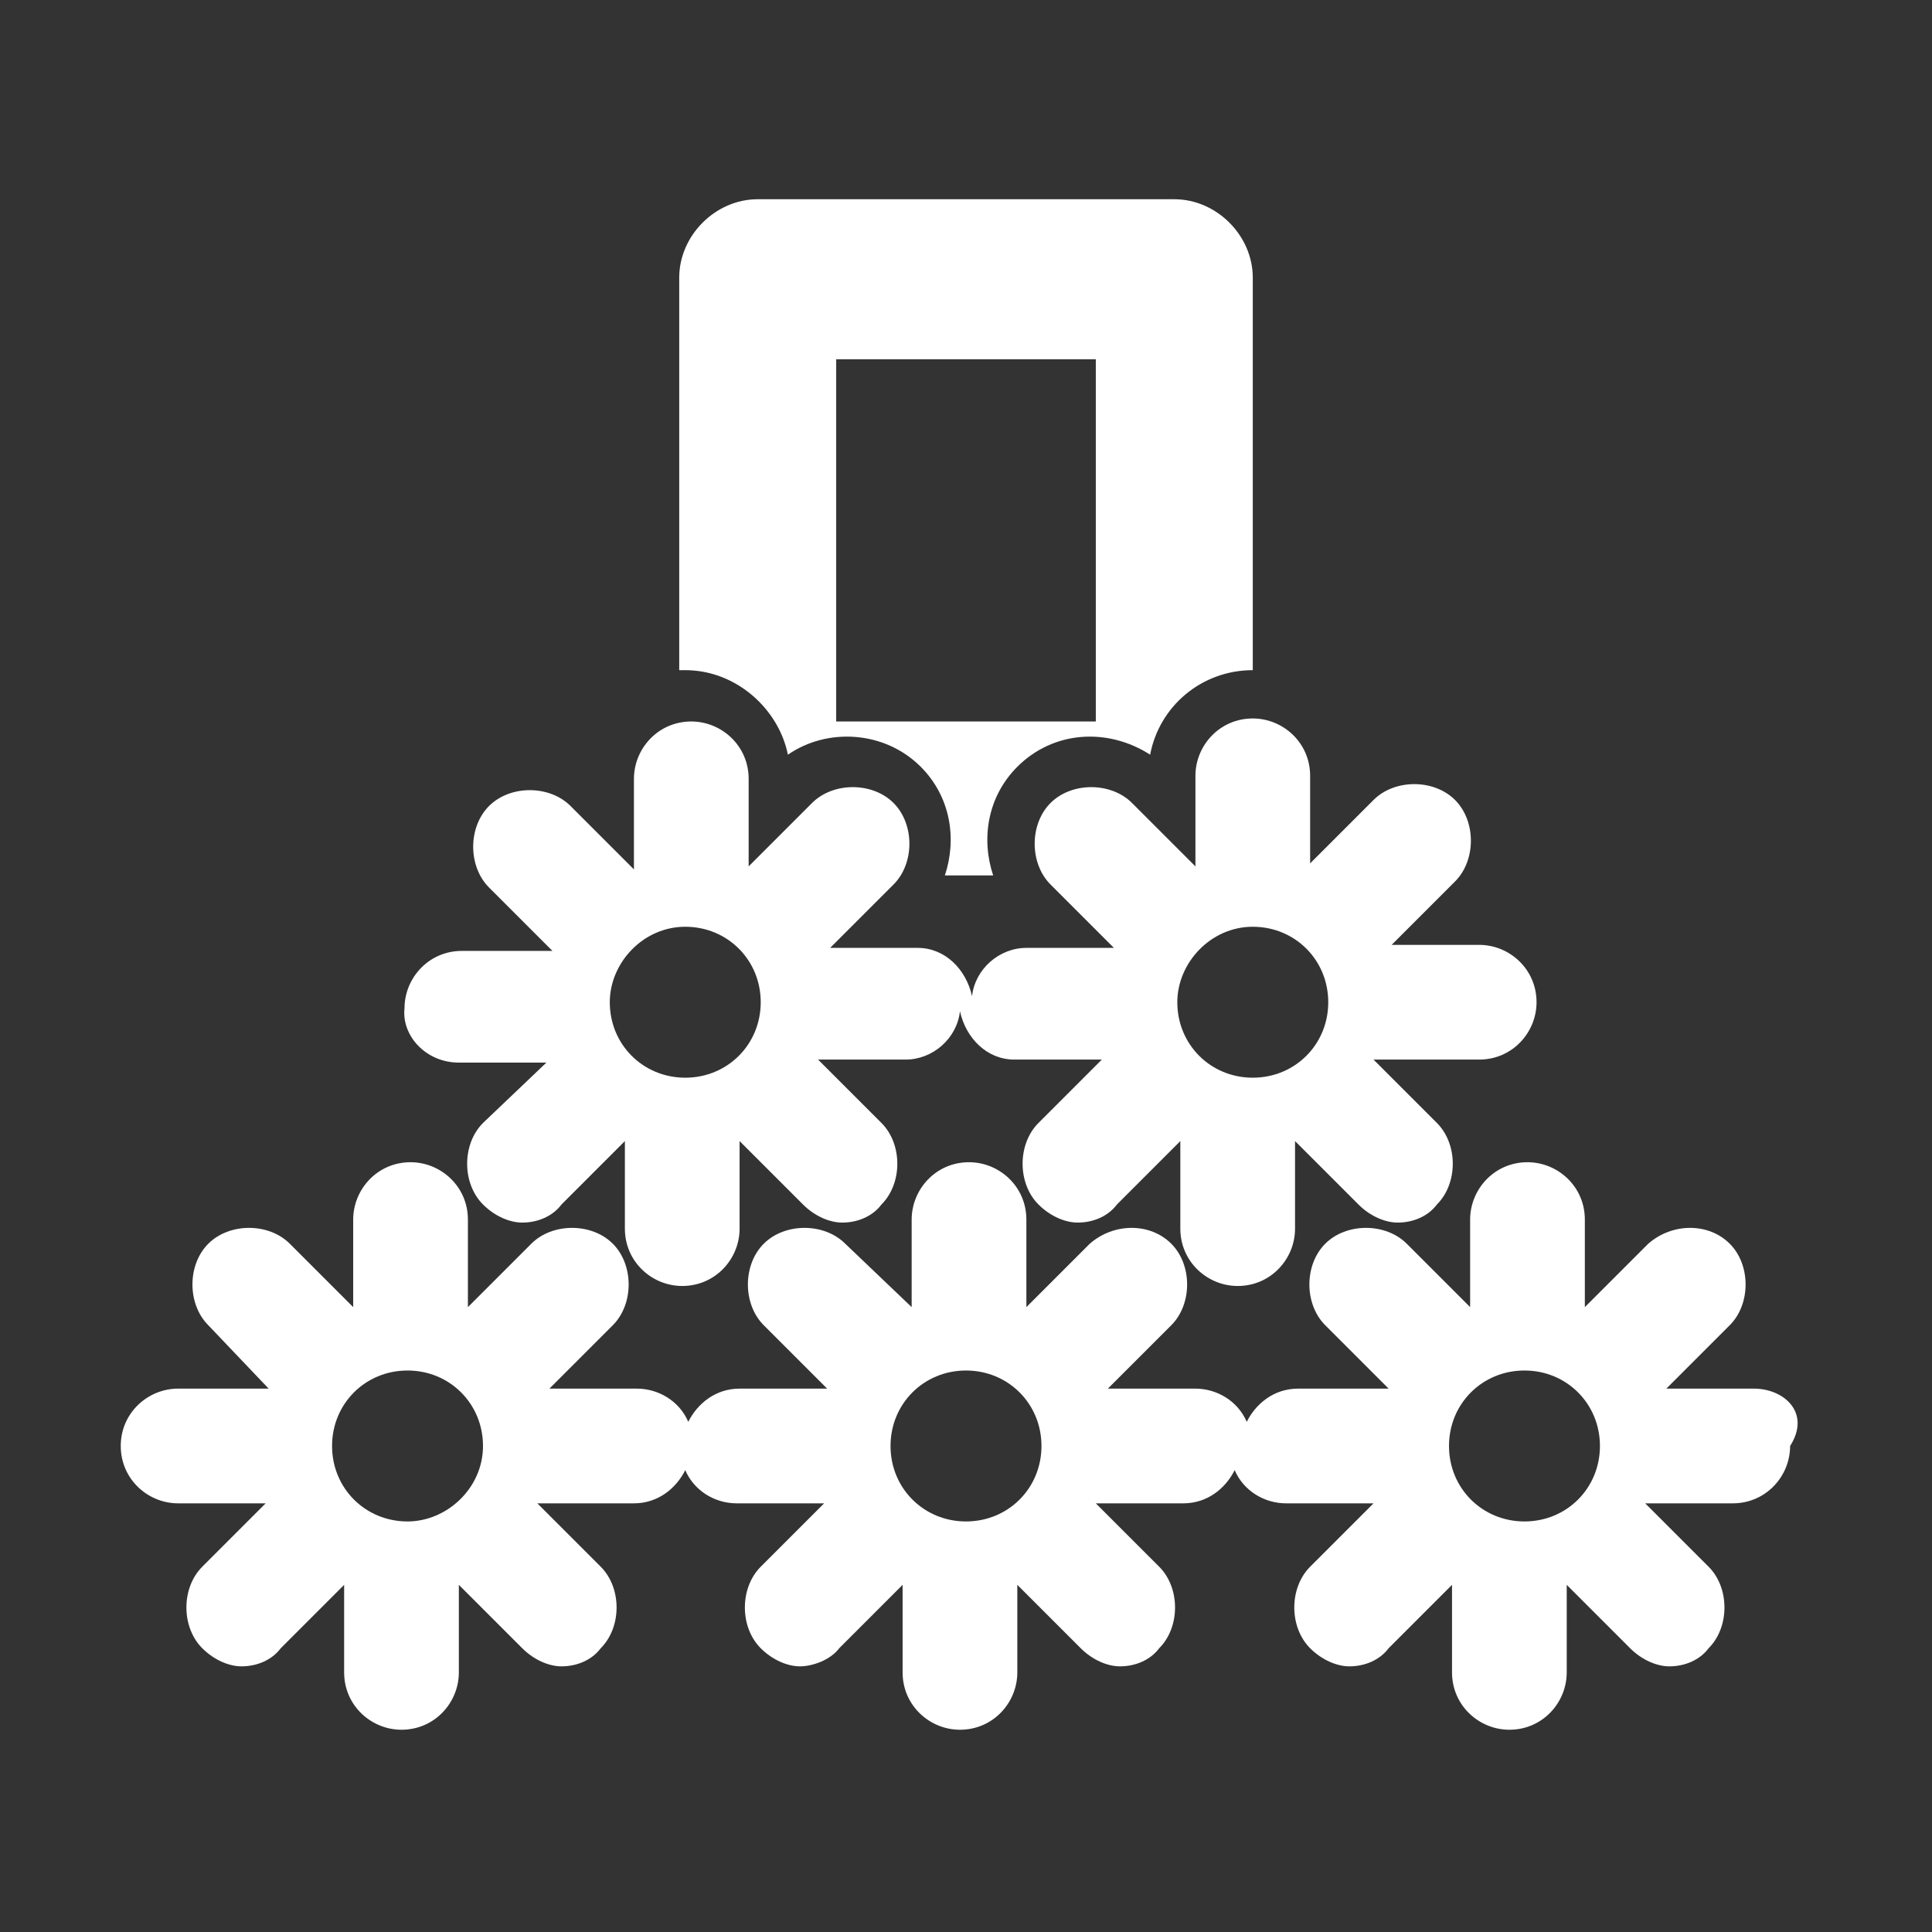
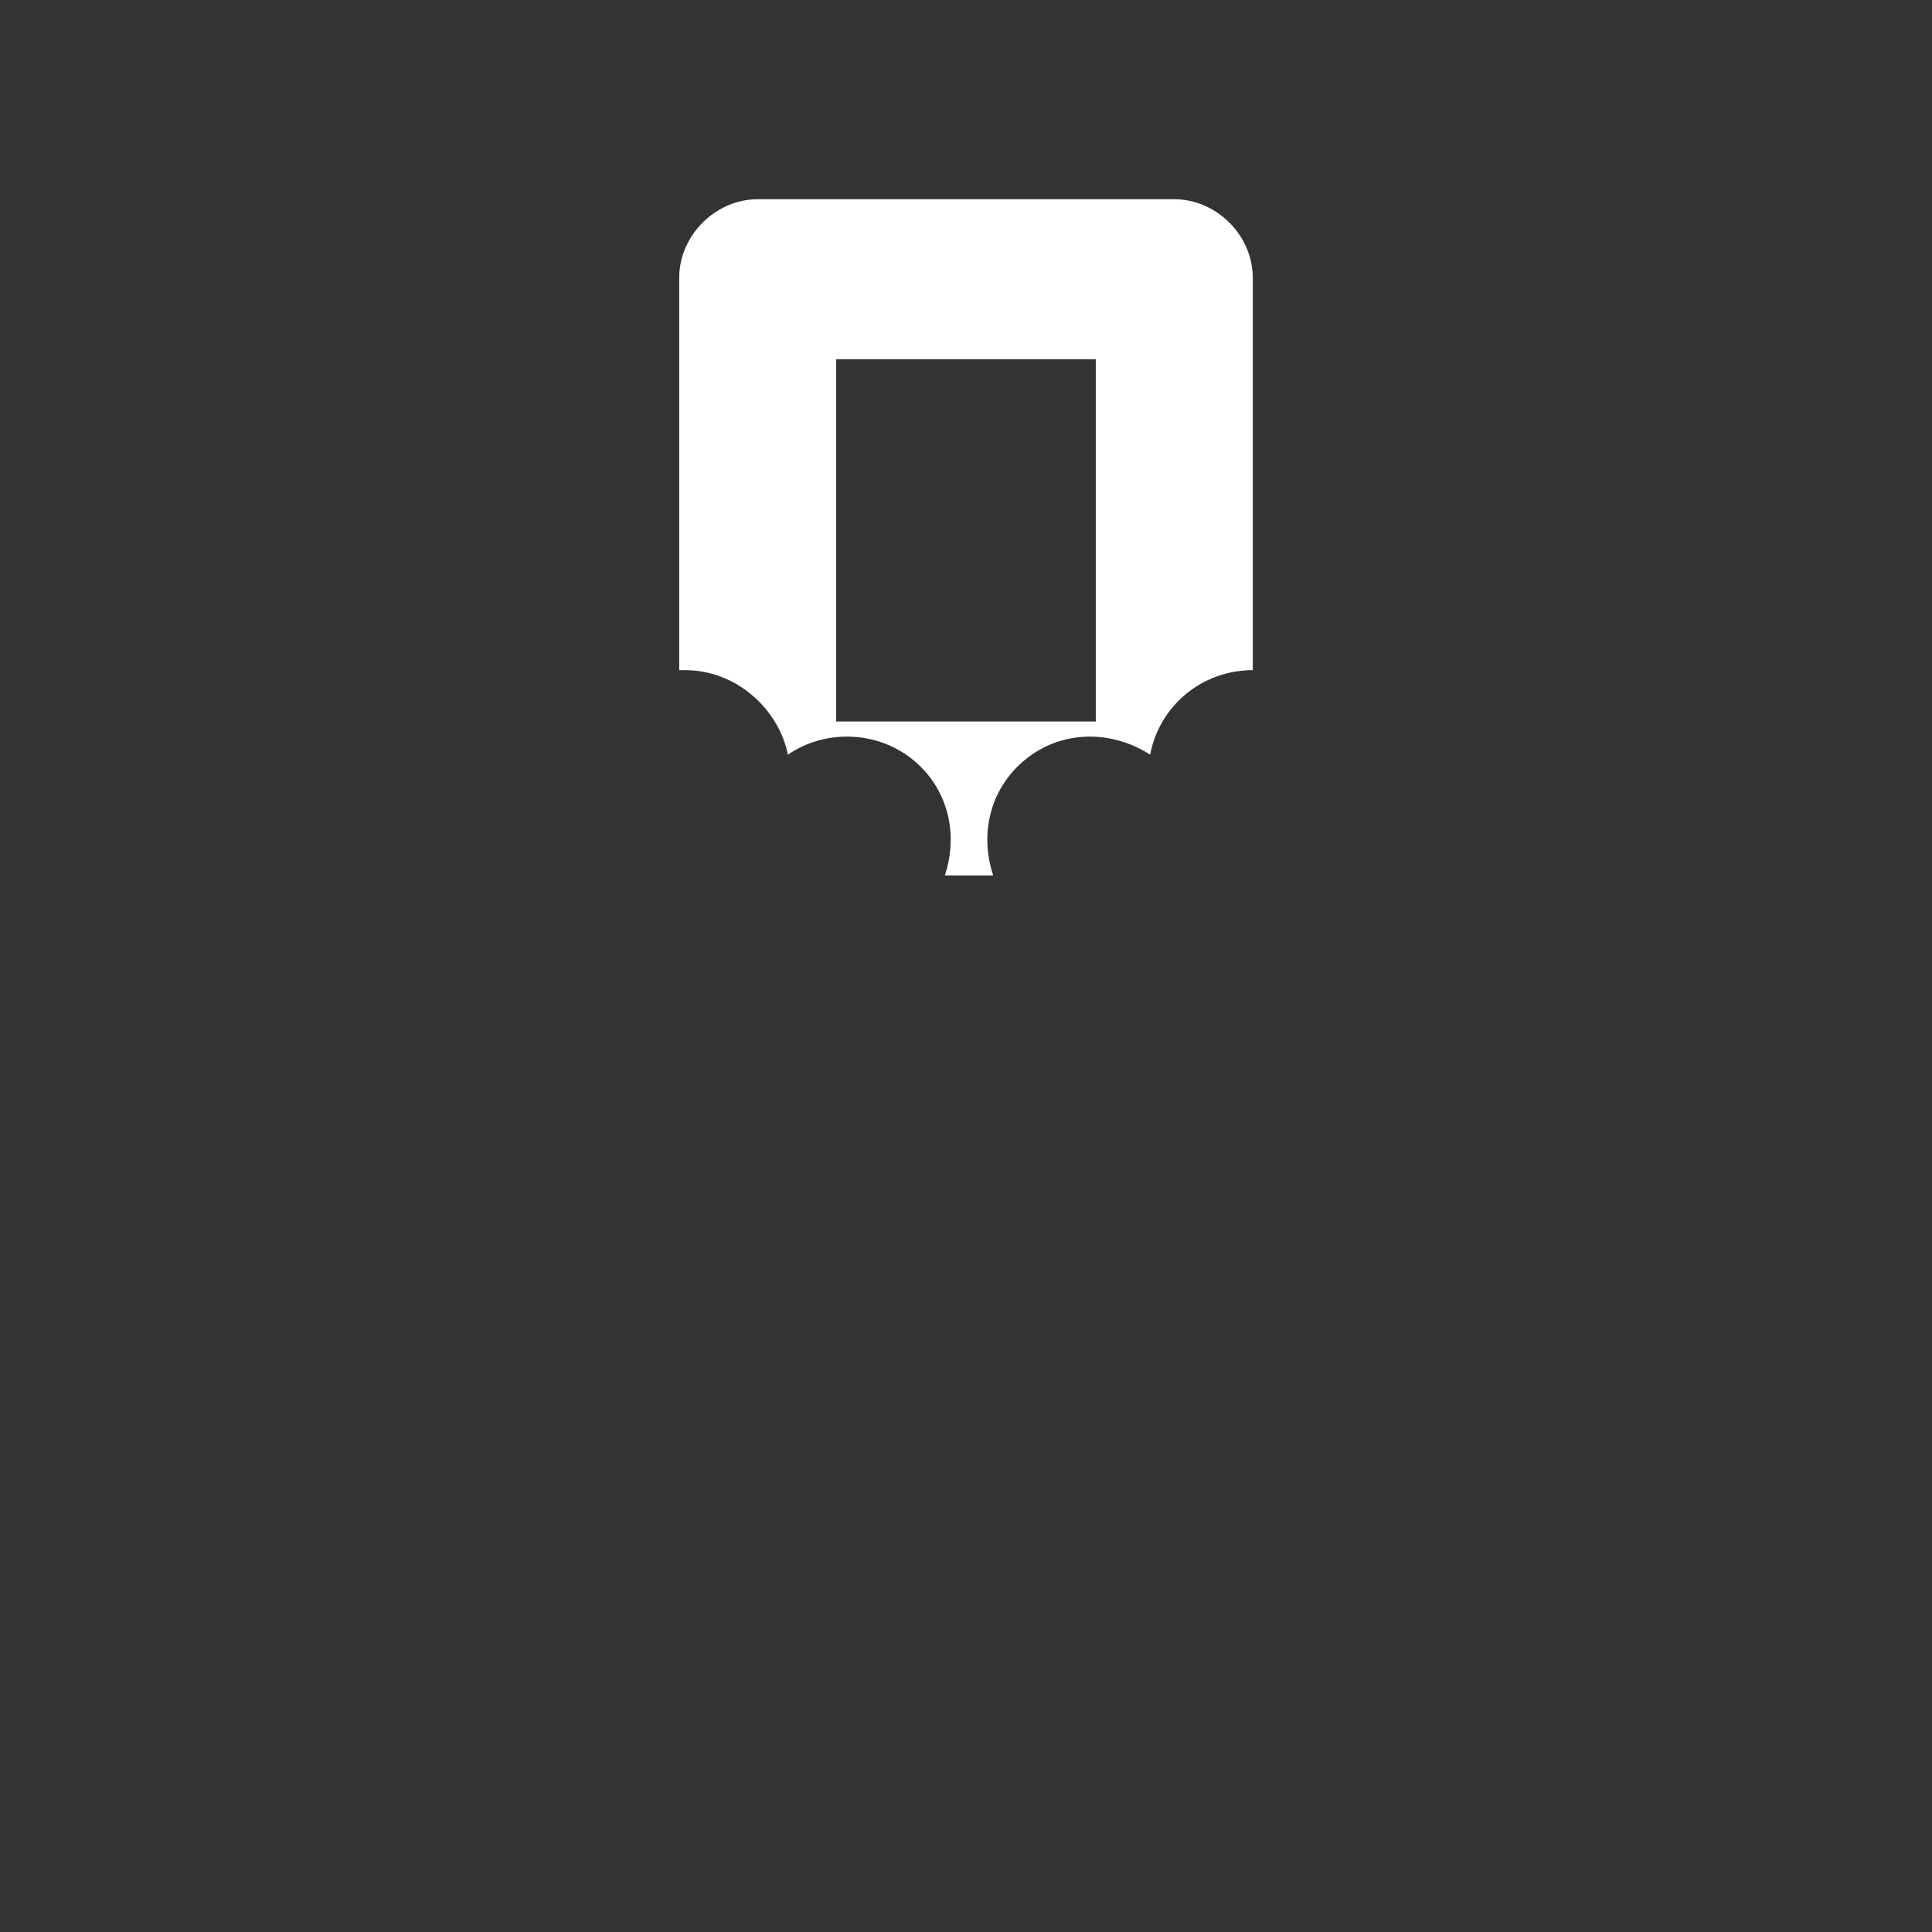
<svg xmlns="http://www.w3.org/2000/svg" version="1.1" id="レイヤー_1" x="0px" y="0px" viewBox="0 0 64 64" style="enable-background:new 0 0 64 64;" xml:space="preserve">
  <rect x="0" y="0" width="64" height="64" fill="#333333" stroke="none" />
  <style type="text/css">
	.st0{fill:#FFFFFF;}
</style>
  <g>
    <path class="st0" d="M26.1,25c1.3-0.9,3.2-0.8,4.4,0.4c1,1,1.2,2.4,0.8,3.6h1.6c-0.4-1.2-0.2-2.6,0.8-3.6c1.2-1.2,3-1.3,4.4-0.4   c0.3-1.6,1.7-2.8,3.4-2.8c0,0,0,0,0,0v-13c0-1.4-1.2-2.6-2.6-2.6H25.1c-1.4,0-2.6,1.2-2.6,2.6v13c0.1,0,0.1,0,0.2,0   C24.4,22.2,25.8,23.5,26.1,25z M27.7,11.9h8.6v12h-8.6V11.9z" />
-     <path class="st0" d="M58.1,46h-2.9l2.1-2.1c0.7-0.7,0.7-2,0-2.7c-0.7-0.7-1.9-0.7-2.7,0l-2.1,2.1v-2.9c0-1.1-0.9-1.9-1.9-1.9   c-1.1,0-1.9,0.9-1.9,1.9v2.9l-2.1-2.1c-0.7-0.7-2-0.7-2.7,0c-0.7,0.7-0.7,2,0,2.7l2.1,2.1h-3c-0.8,0-1.4,0.5-1.7,1.1   c-0.3-0.7-1-1.1-1.7-1.1h-2.9l2.1-2.1c0.7-0.7,0.7-2,0-2.7c-0.7-0.7-1.9-0.7-2.7,0l-2.1,2.1v-2.9c0-1.1-0.9-1.9-1.9-1.9   c-1.1,0-1.9,0.9-1.9,1.9v2.9L28,41.2c-0.7-0.7-2-0.7-2.7,0c-0.7,0.7-0.7,2,0,2.7l2.1,2.1h-2.9c-0.8,0-1.4,0.5-1.7,1.1   c-0.3-0.7-1-1.1-1.7-1.1h-2.9l2.1-2.1c0.7-0.7,0.7-2,0-2.7c-0.7-0.7-2-0.7-2.7,0l-2.1,2.1v-2.9c0-1.1-0.9-1.9-1.9-1.9   c-1.1,0-1.9,0.9-1.9,1.9v2.9l-2.1-2.1c-0.7-0.7-2-0.7-2.7,0c-0.7,0.7-0.7,2,0,2.7L8.9,46h-3C4.9,46,4,46.8,4,47.9   c0,1.1,0.9,1.9,1.9,1.9h2.9l-2.1,2.1c-0.7,0.7-0.7,2,0,2.7c0.4,0.4,0.9,0.6,1.3,0.6c0.5,0,1-0.2,1.3-0.6l2.1-2.1v2.9   c0,1.1,0.9,1.9,1.9,1.9c1.1,0,1.9-0.9,1.9-1.9v-2.9l2.1,2.1c0.4,0.4,0.9,0.6,1.3,0.6c0.5,0,1-0.2,1.3-0.6c0.7-0.7,0.7-2,0-2.7   l-2.1-2.1H21c0.8,0,1.4-0.5,1.7-1.1c0.3,0.7,1,1.1,1.7,1.1h2.9l-2.1,2.1c-0.7,0.7-0.7,2,0,2.7c0.4,0.4,0.9,0.6,1.3,0.6   s1-0.2,1.3-0.6l2.1-2.1v2.9c0,1.1,0.9,1.9,1.9,1.9c1.1,0,1.9-0.9,1.9-1.9v-2.9l2.1,2.1c0.4,0.4,0.9,0.6,1.3,0.6   c0.5,0,1-0.2,1.3-0.6c0.7-0.7,0.7-2,0-2.7l-2.1-2.1h2.9c0.8,0,1.4-0.5,1.7-1.1c0.3,0.7,1,1.1,1.7,1.1h2.9l-2.1,2.1   c-0.7,0.7-0.7,2,0,2.7c0.4,0.4,0.9,0.6,1.3,0.6c0.5,0,1-0.2,1.3-0.6l2.1-2.1v2.9c0,1.1,0.9,1.9,1.9,1.9c1.1,0,1.9-0.9,1.9-1.9v-2.9   l2.1,2.1c0.4,0.4,0.9,0.6,1.3,0.6c0.5,0,1-0.2,1.3-0.6c0.7-0.7,0.7-2,0-2.7l-2.1-2.1h2.9c1.1,0,1.9-0.9,1.9-1.9   C60,46.8,59.1,46,58.1,46z M13.5,50.4c-1.4,0-2.5-1.1-2.5-2.5s1.1-2.5,2.5-2.5c1.4,0,2.5,1.1,2.5,2.5S14.8,50.4,13.5,50.4z    M32,50.4c-1.4,0-2.5-1.1-2.5-2.5s1.1-2.5,2.5-2.5c1.4,0,2.5,1.1,2.5,2.5S33.4,50.4,32,50.4z M50.5,50.4c-1.4,0-2.5-1.1-2.5-2.5   s1.1-2.5,2.5-2.5c1.4,0,2.5,1.1,2.5,2.5S51.9,50.4,50.5,50.4z" />
-     <path class="st0" d="M15.2,35.2h2.9L16,37.2c-0.7,0.7-0.7,2,0,2.7c0.4,0.4,0.9,0.6,1.3,0.6c0.5,0,1-0.2,1.3-0.6l2.1-2.1v2.9   c0,1.1,0.9,1.9,1.9,1.9c1.1,0,1.9-0.9,1.9-1.9v-2.9l2.1,2.1c0.4,0.4,0.9,0.6,1.3,0.6c0.5,0,1-0.2,1.3-0.6c0.7-0.7,0.7-2,0-2.7   l-2.1-2.1h2.9c0.9,0,1.7-0.7,1.8-1.6c0.2,0.9,0.9,1.6,1.8,1.6h2.9l-2.1,2.1c-0.7,0.7-0.7,2,0,2.7c0.4,0.4,0.9,0.6,1.3,0.6   c0.5,0,1-0.2,1.3-0.6l2.1-2.1v2.9c0,1.1,0.9,1.9,1.9,1.9c1.1,0,1.9-0.9,1.9-1.9v-2.9l2.1,2.1c0.4,0.4,0.9,0.6,1.3,0.6   c0.5,0,1-0.2,1.3-0.6c0.7-0.7,0.7-2,0-2.7l-2.1-2.1H49c1.1,0,1.9-0.9,1.9-1.9c0-1.1-0.9-1.9-1.9-1.9h-2.9l2.1-2.1   c0.7-0.7,0.7-2,0-2.7c-0.7-0.7-2-0.7-2.7,0l-2.1,2.1v-2.9c0-1.1-0.9-1.9-1.9-1.9c-1.1,0-1.9,0.9-1.9,1.9v3l-2.1-2.1   c-0.7-0.7-2-0.7-2.7,0c-0.7,0.7-0.7,2,0,2.7l2.1,2.1H34c-0.9,0-1.7,0.7-1.8,1.6c-0.2-0.9-0.9-1.6-1.8-1.6h-2.9l2.1-2.1   c0.7-0.7,0.7-2,0-2.7c-0.7-0.7-2-0.7-2.7,0l-2.1,2.1v-2.9c0-1.1-0.9-1.9-1.9-1.9c-1.1,0-1.9,0.9-1.9,1.9v3l-2.1-2.1   c-0.7-0.7-2-0.7-2.7,0c-0.7,0.7-0.7,2,0,2.7l2.1,2.1h-3c-1.1,0-1.9,0.9-1.9,1.9C13.3,34.3,14.1,35.2,15.2,35.2z M41.5,30.7   c1.4,0,2.5,1.1,2.5,2.5c0,1.4-1.1,2.5-2.5,2.5c-1.4,0-2.5-1.1-2.5-2.5C39,31.9,40.1,30.7,41.5,30.7z M22.7,30.7   c1.4,0,2.5,1.1,2.5,2.5c0,1.4-1.1,2.5-2.5,2.5c-1.4,0-2.5-1.1-2.5-2.5C20.2,31.9,21.3,30.7,22.7,30.7z" />
  </g>
</svg>